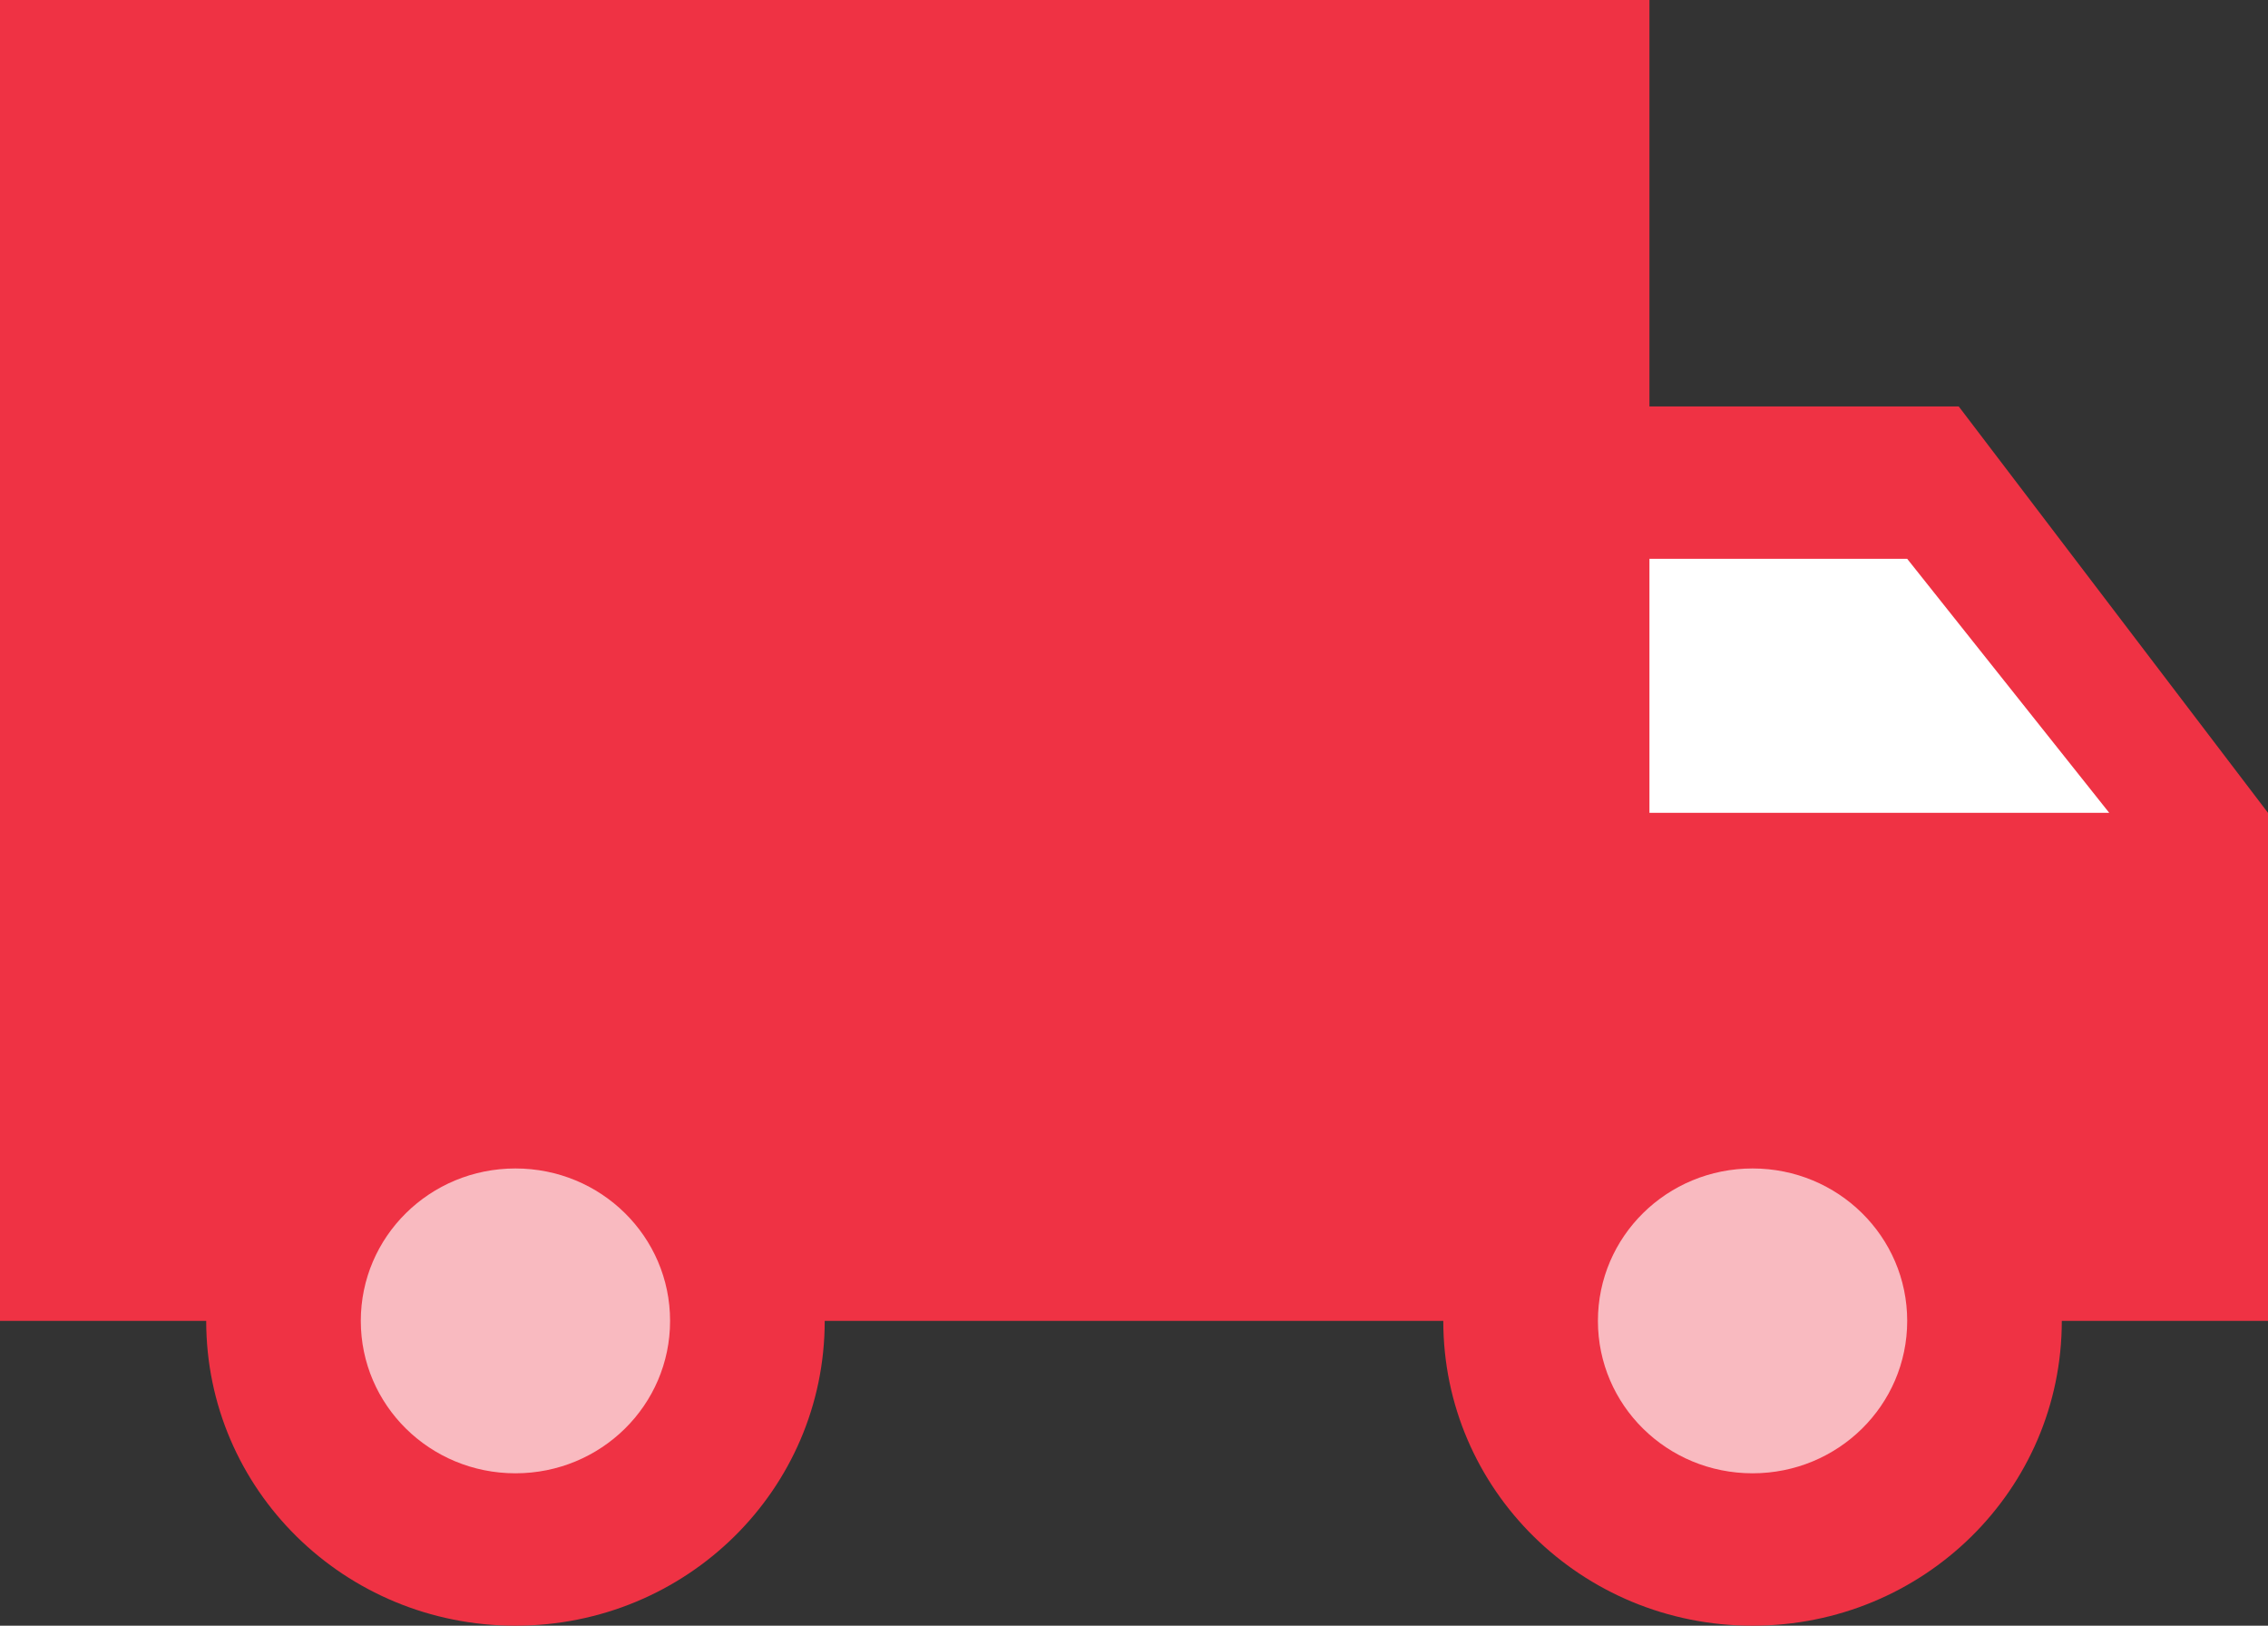
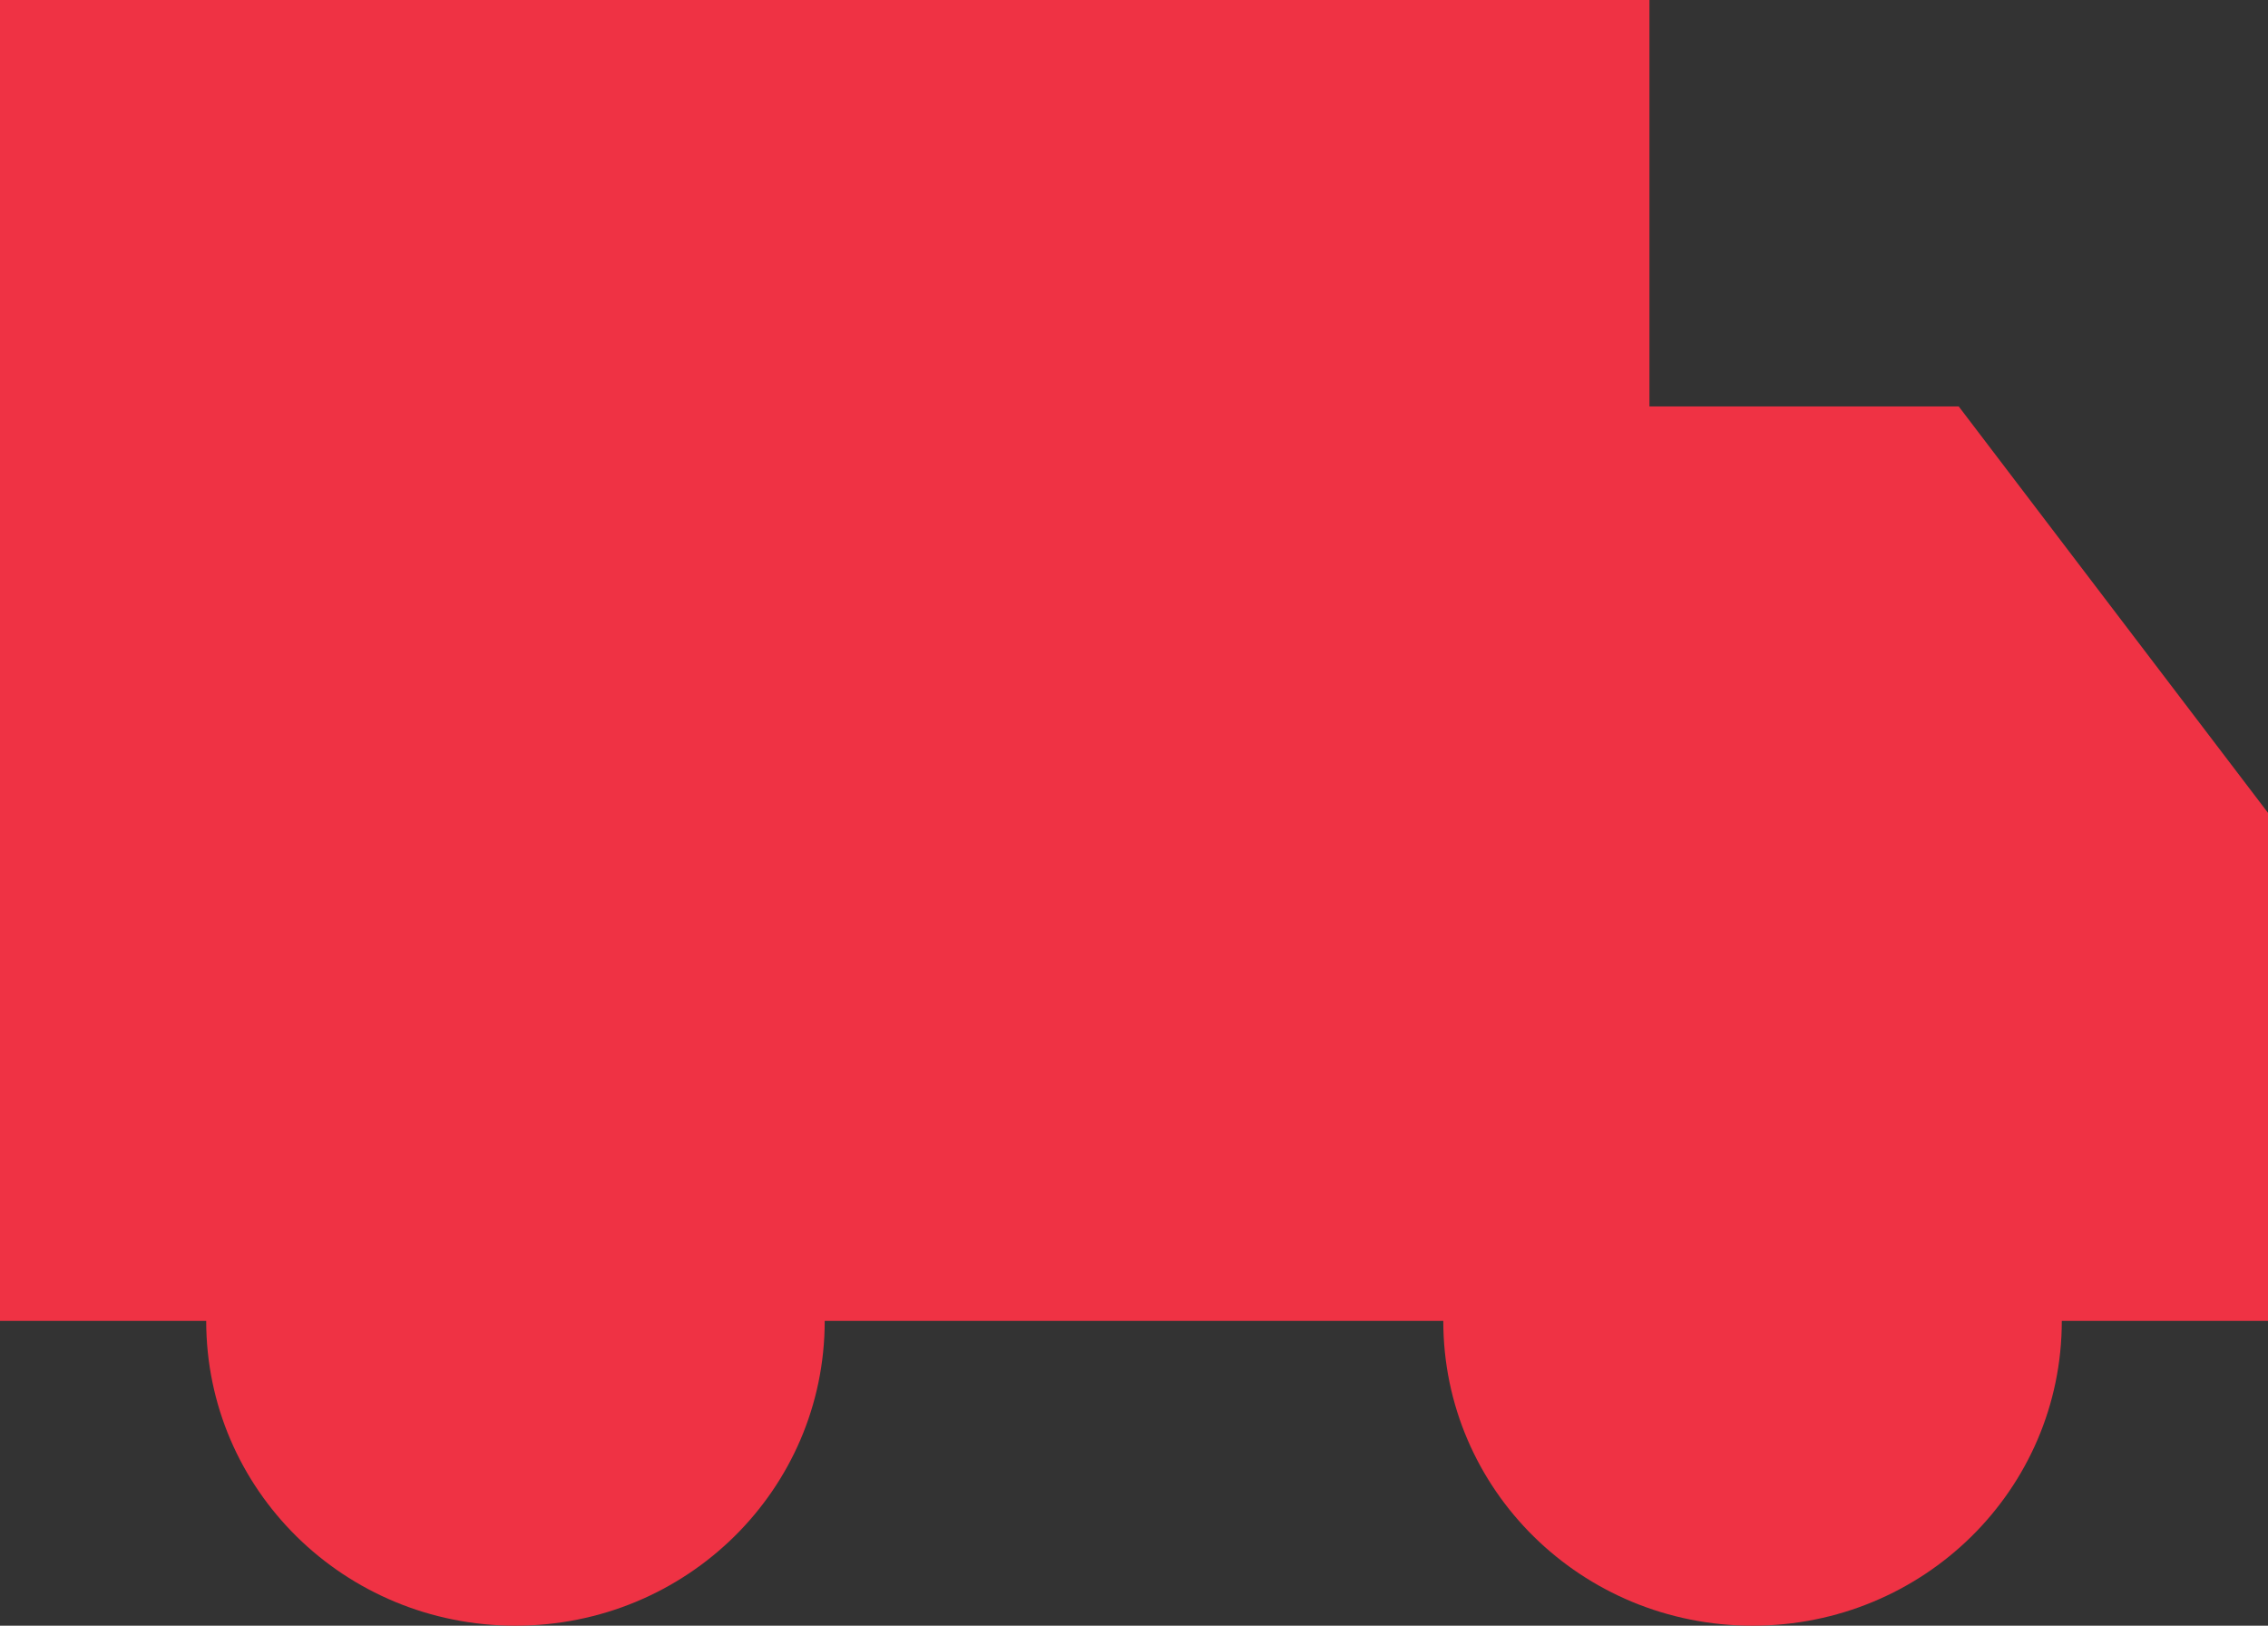
<svg xmlns="http://www.w3.org/2000/svg" width="60px" height="43px" viewBox="0 0 60 43" version="1.1">
  <rect x="0" y="0" width="60" height="43" fill="#333333" stroke="none" />
  <title>Icons / Shipping</title>
  <desc>Created with Sketch.</desc>
  <defs />
  <g id="Desktop-(Round-3)" stroke="none" stroke-width="1" fill="none" fill-rule="evenodd">
    <g id="Support" transform="translate(-508, -1893)">
      <g id="Icons-/-Shipping" transform="translate(508, 1893)">
        <g id="Group-5">
          <path d="M51.818,10.75 L43.636,10.75 L43.636,0 L0,0 L4.16333634e-16,34.938 L5.455,34.938 C5.455,39.399 9.109,43 13.636,43 C18.164,43 21.818,39.399 21.818,34.938 L38.182,34.938 C38.182,39.399 41.836,43 46.364,43 C50.891,43 54.545,39.399 54.545,34.938 L60,34.938 L60,21.5 L51.818,10.75 Z" id="Shape" fill="#EF3244" fill-rule="nonzero" />
-           <polygon id="Shape" fill="#FFFFFF" fill-rule="nonzero" points="50.455 14.781 55.8 21.5 43.636 21.5 43.636 14.781" />
-           <path d="M13.636,38.969 C11.373,38.969 9.545,37.168 9.545,34.938 C9.545,32.707 11.373,30.906 13.636,30.906 C15.9,30.906 17.727,32.707 17.727,34.938 C17.727,37.168 15.9,38.969 13.636,38.969 Z" id="Shape" fill="#F9BAC0" fill-rule="nonzero" />
-           <path d="M46.364,38.969 C44.1,38.969 42.273,37.168 42.273,34.938 C42.273,32.707 44.1,30.906 46.364,30.906 C48.627,30.906 50.455,32.707 50.455,34.938 C50.455,37.168 48.627,38.969 46.364,38.969 Z" id="Shape" fill="#F9BAC0" fill-rule="nonzero" />
        </g>
      </g>
    </g>
  </g>
</svg>